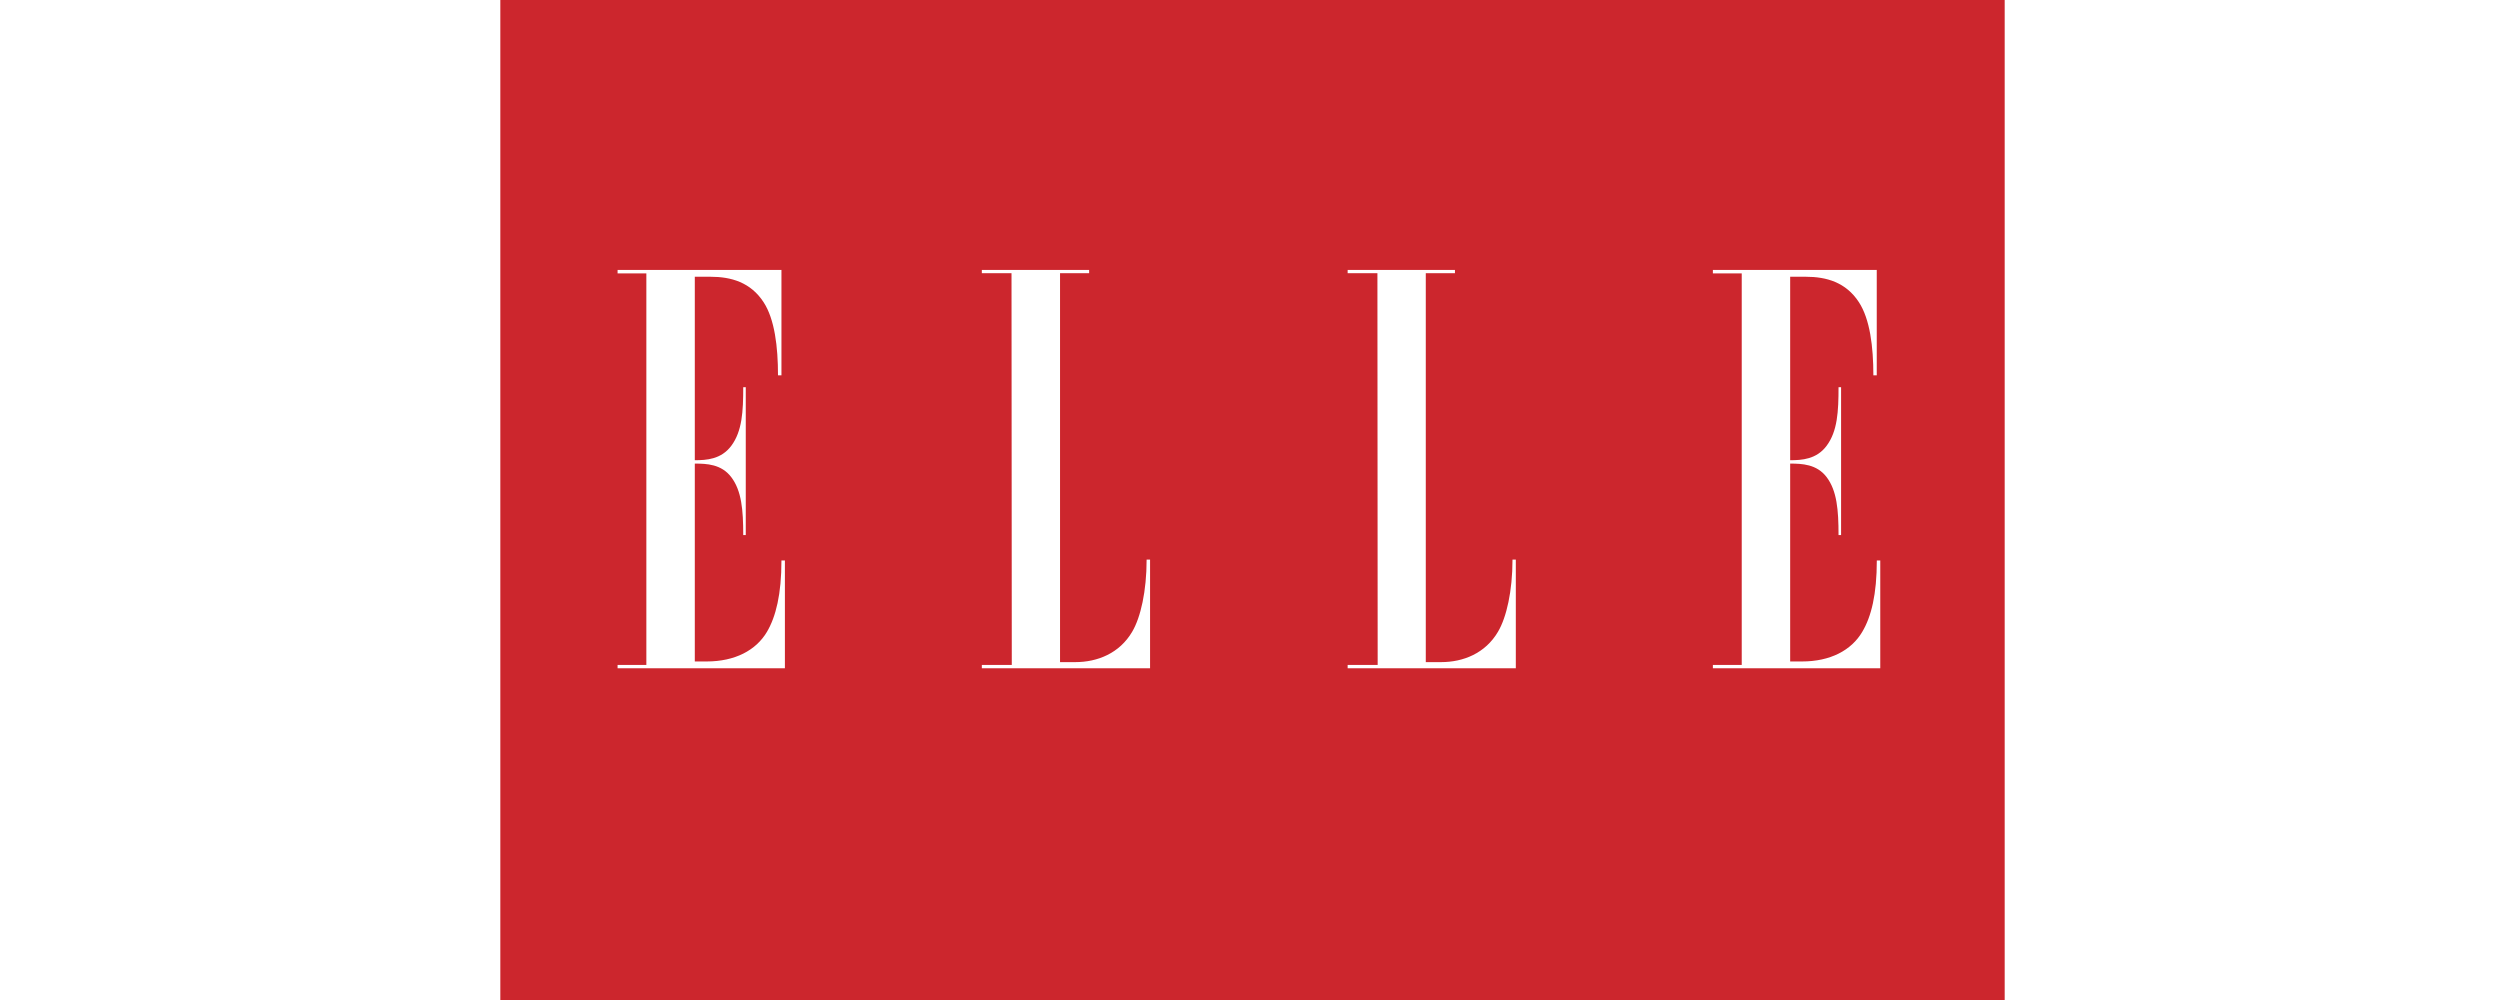
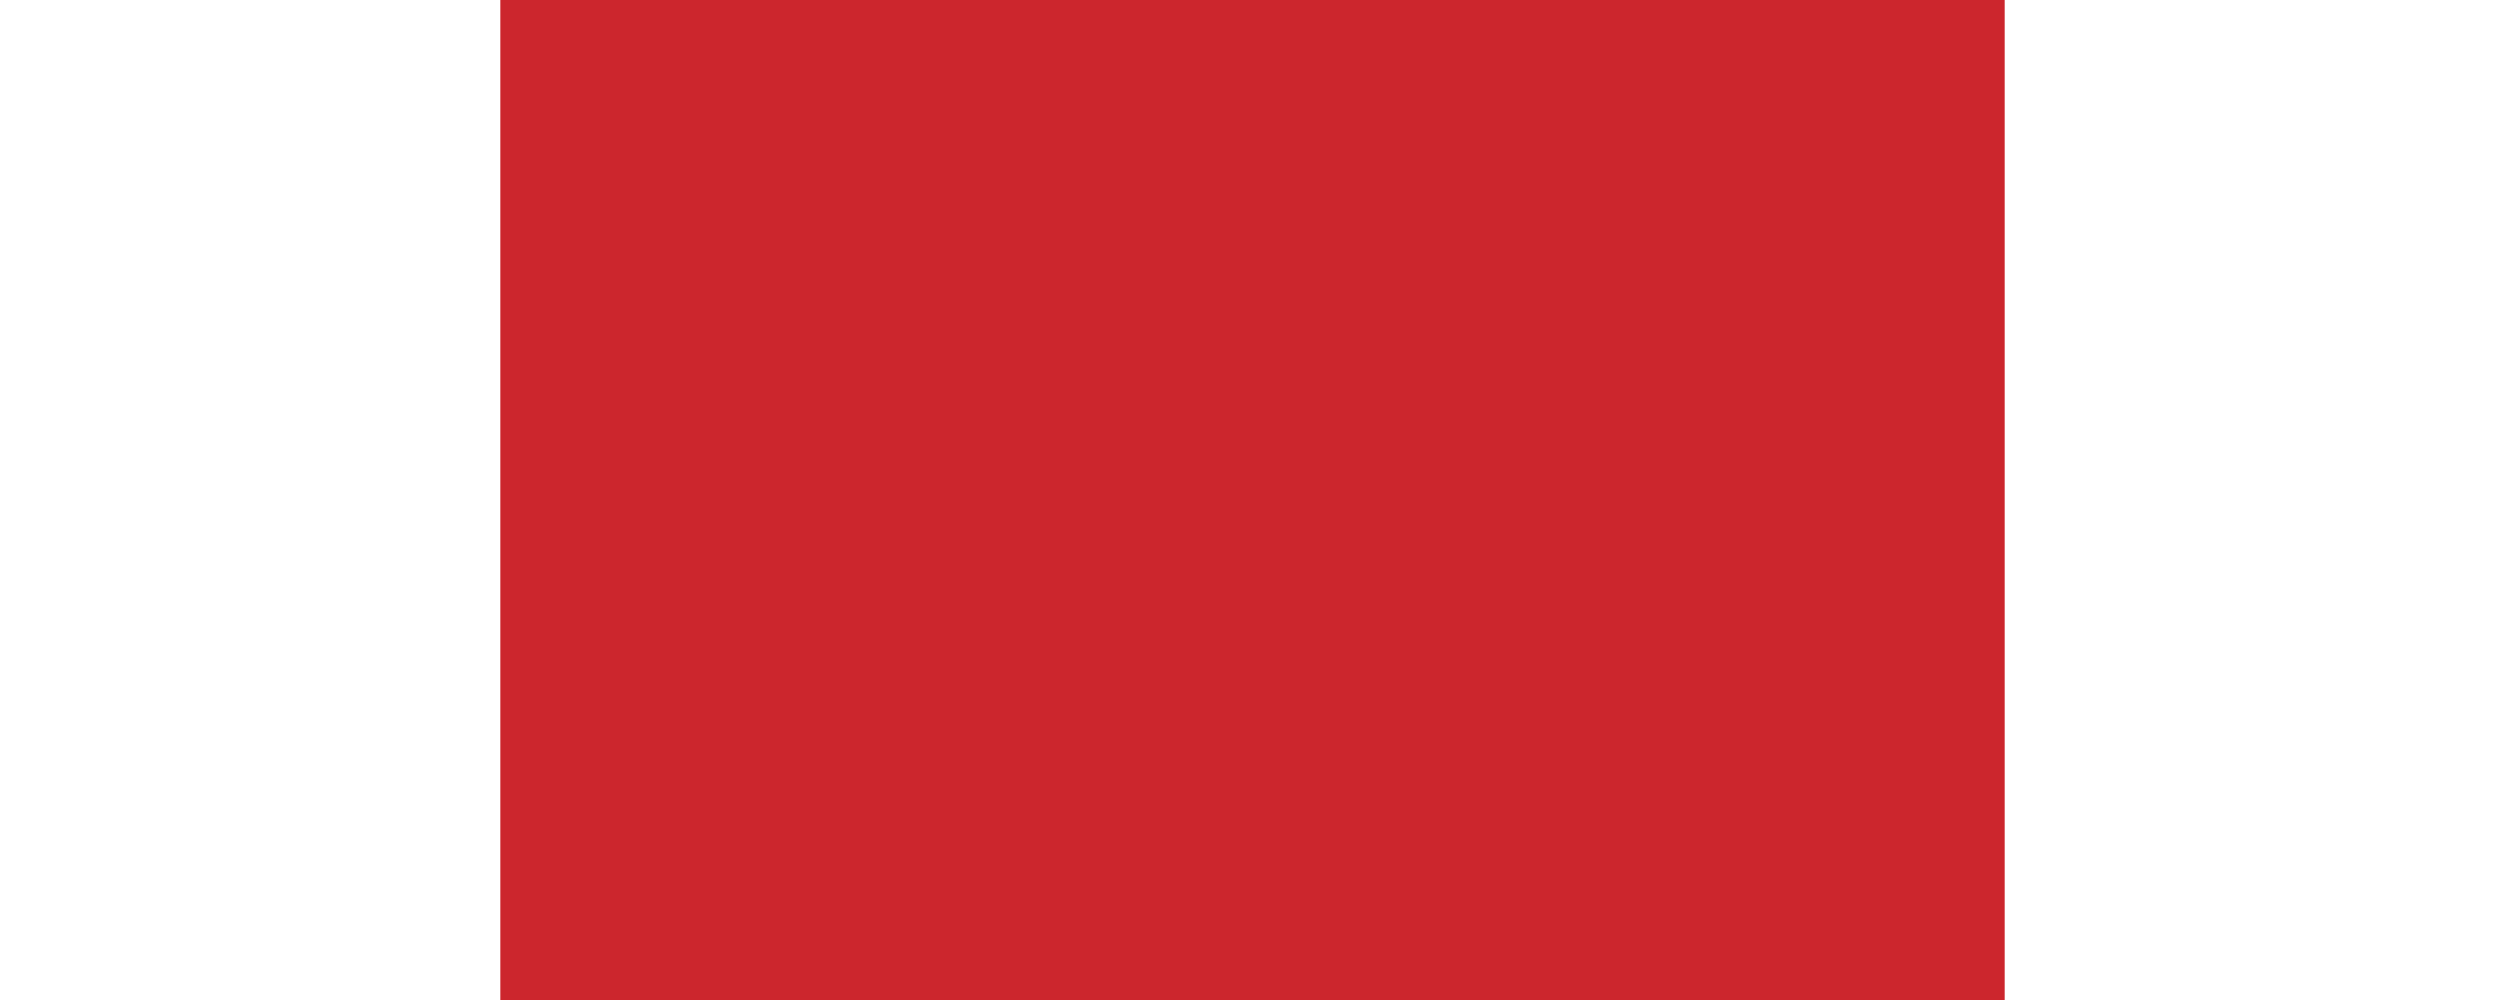
<svg xmlns="http://www.w3.org/2000/svg" version="1.0" preserveAspectRatio="xMidYMid meet" height="80" viewBox="0 0 150 60" zoomAndPan="magnify" width="200">
  <defs>
    <clipPath id="30608cdf6e">
      <path clip-rule="nonzero" d="M 25.648 0 L 124.648 0 L 124.648 60 L 25.648 60 Z M 25.648 0" />
    </clipPath>
  </defs>
  <rect fill-opacity="1" height="72" y="-6" fill="#ffffff" width="180" x="-15" />
-   <rect fill-opacity="1" height="72" y="-6" fill="#ffffff" width="180" x="-15" />
  <g clip-path="url(#30608cdf6e)">
-     <path fill-rule="evenodd" fill-opacity="1" d="M 25.648 -19.293 L 124.648 -19.293 L 124.648 79.707 L 25.648 79.707 Z M 25.648 -19.293" fill="#ffffff" />
-   </g>
+     </g>
  <path fill-rule="evenodd" fill-opacity="1" d="M 30.02 -1.707 L 120.281 -1.707 L 120.281 62.125 L 30.02 62.125 Z M 30.02 -1.707" fill="#cc262d" />
-   <path fill-rule="evenodd" fill-opacity="1" d="M 112.816 40.094 L 112.816 33.629 L 112.609 33.629 C 112.609 35.664 112.277 37 111.738 37.906 C 111.082 39.027 109.805 39.688 108.125 39.688 L 107.41 39.688 L 107.41 27.816 C 108.105 27.816 109.008 27.844 109.602 28.633 C 110.215 29.449 110.312 30.594 110.312 32.102 L 110.465 32.102 L 110.465 23.23 L 110.312 23.23 C 110.312 24.688 110.25 25.871 109.598 26.746 C 108.992 27.562 108.105 27.613 107.41 27.613 L 107.41 16.605 L 108.348 16.605 C 109.59 16.605 110.758 16.938 111.535 18.133 C 112.199 19.152 112.402 20.805 112.402 22.52 L 112.605 22.52 L 112.605 16.195 L 102.773 16.195 L 102.773 16.402 L 104.504 16.402 L 104.504 39.895 L 102.773 39.895 L 102.773 40.094 Z M 90.949 40.094 L 90.949 33.578 L 90.75 33.578 C 90.75 35.461 90.391 37.043 89.879 37.906 C 89.121 39.199 87.793 39.727 86.473 39.727 L 85.547 39.727 L 85.547 16.391 L 87.297 16.391 L 87.297 16.195 L 80.859 16.195 L 80.859 16.391 L 82.645 16.391 L 82.66 39.895 L 80.859 39.895 L 80.859 40.094 Z M 69.004 40.094 L 69.004 33.578 L 68.797 33.578 C 68.797 35.461 68.441 37.043 67.93 37.906 C 67.172 39.199 65.844 39.727 64.523 39.727 L 63.602 39.727 L 63.602 16.391 L 65.348 16.391 L 65.348 16.195 L 58.91 16.195 L 58.91 16.391 L 60.691 16.391 L 60.707 39.895 L 58.91 39.895 L 58.91 40.094 Z M 47.094 40.094 L 47.094 33.629 L 46.887 33.629 C 46.887 35.664 46.551 37 46.02 37.906 C 45.359 39.027 44.086 39.688 42.402 39.688 L 41.688 39.688 L 41.688 27.816 C 42.387 27.816 43.285 27.844 43.879 28.633 C 44.496 29.449 44.594 30.594 44.594 32.102 L 44.746 32.102 L 44.746 23.23 L 44.594 23.23 C 44.594 24.688 44.531 25.871 43.879 26.746 C 43.27 27.562 42.387 27.613 41.688 27.613 L 41.688 16.605 L 42.625 16.605 C 43.871 16.605 45.039 16.938 45.816 18.133 C 46.48 19.152 46.68 20.805 46.68 22.52 L 46.887 22.52 L 46.887 16.195 L 37.055 16.195 L 37.055 16.402 L 38.781 16.402 L 38.781 39.895 L 37.055 39.895 L 37.055 40.094 Z M 47.094 40.094" fill="#ffffff" />
</svg>